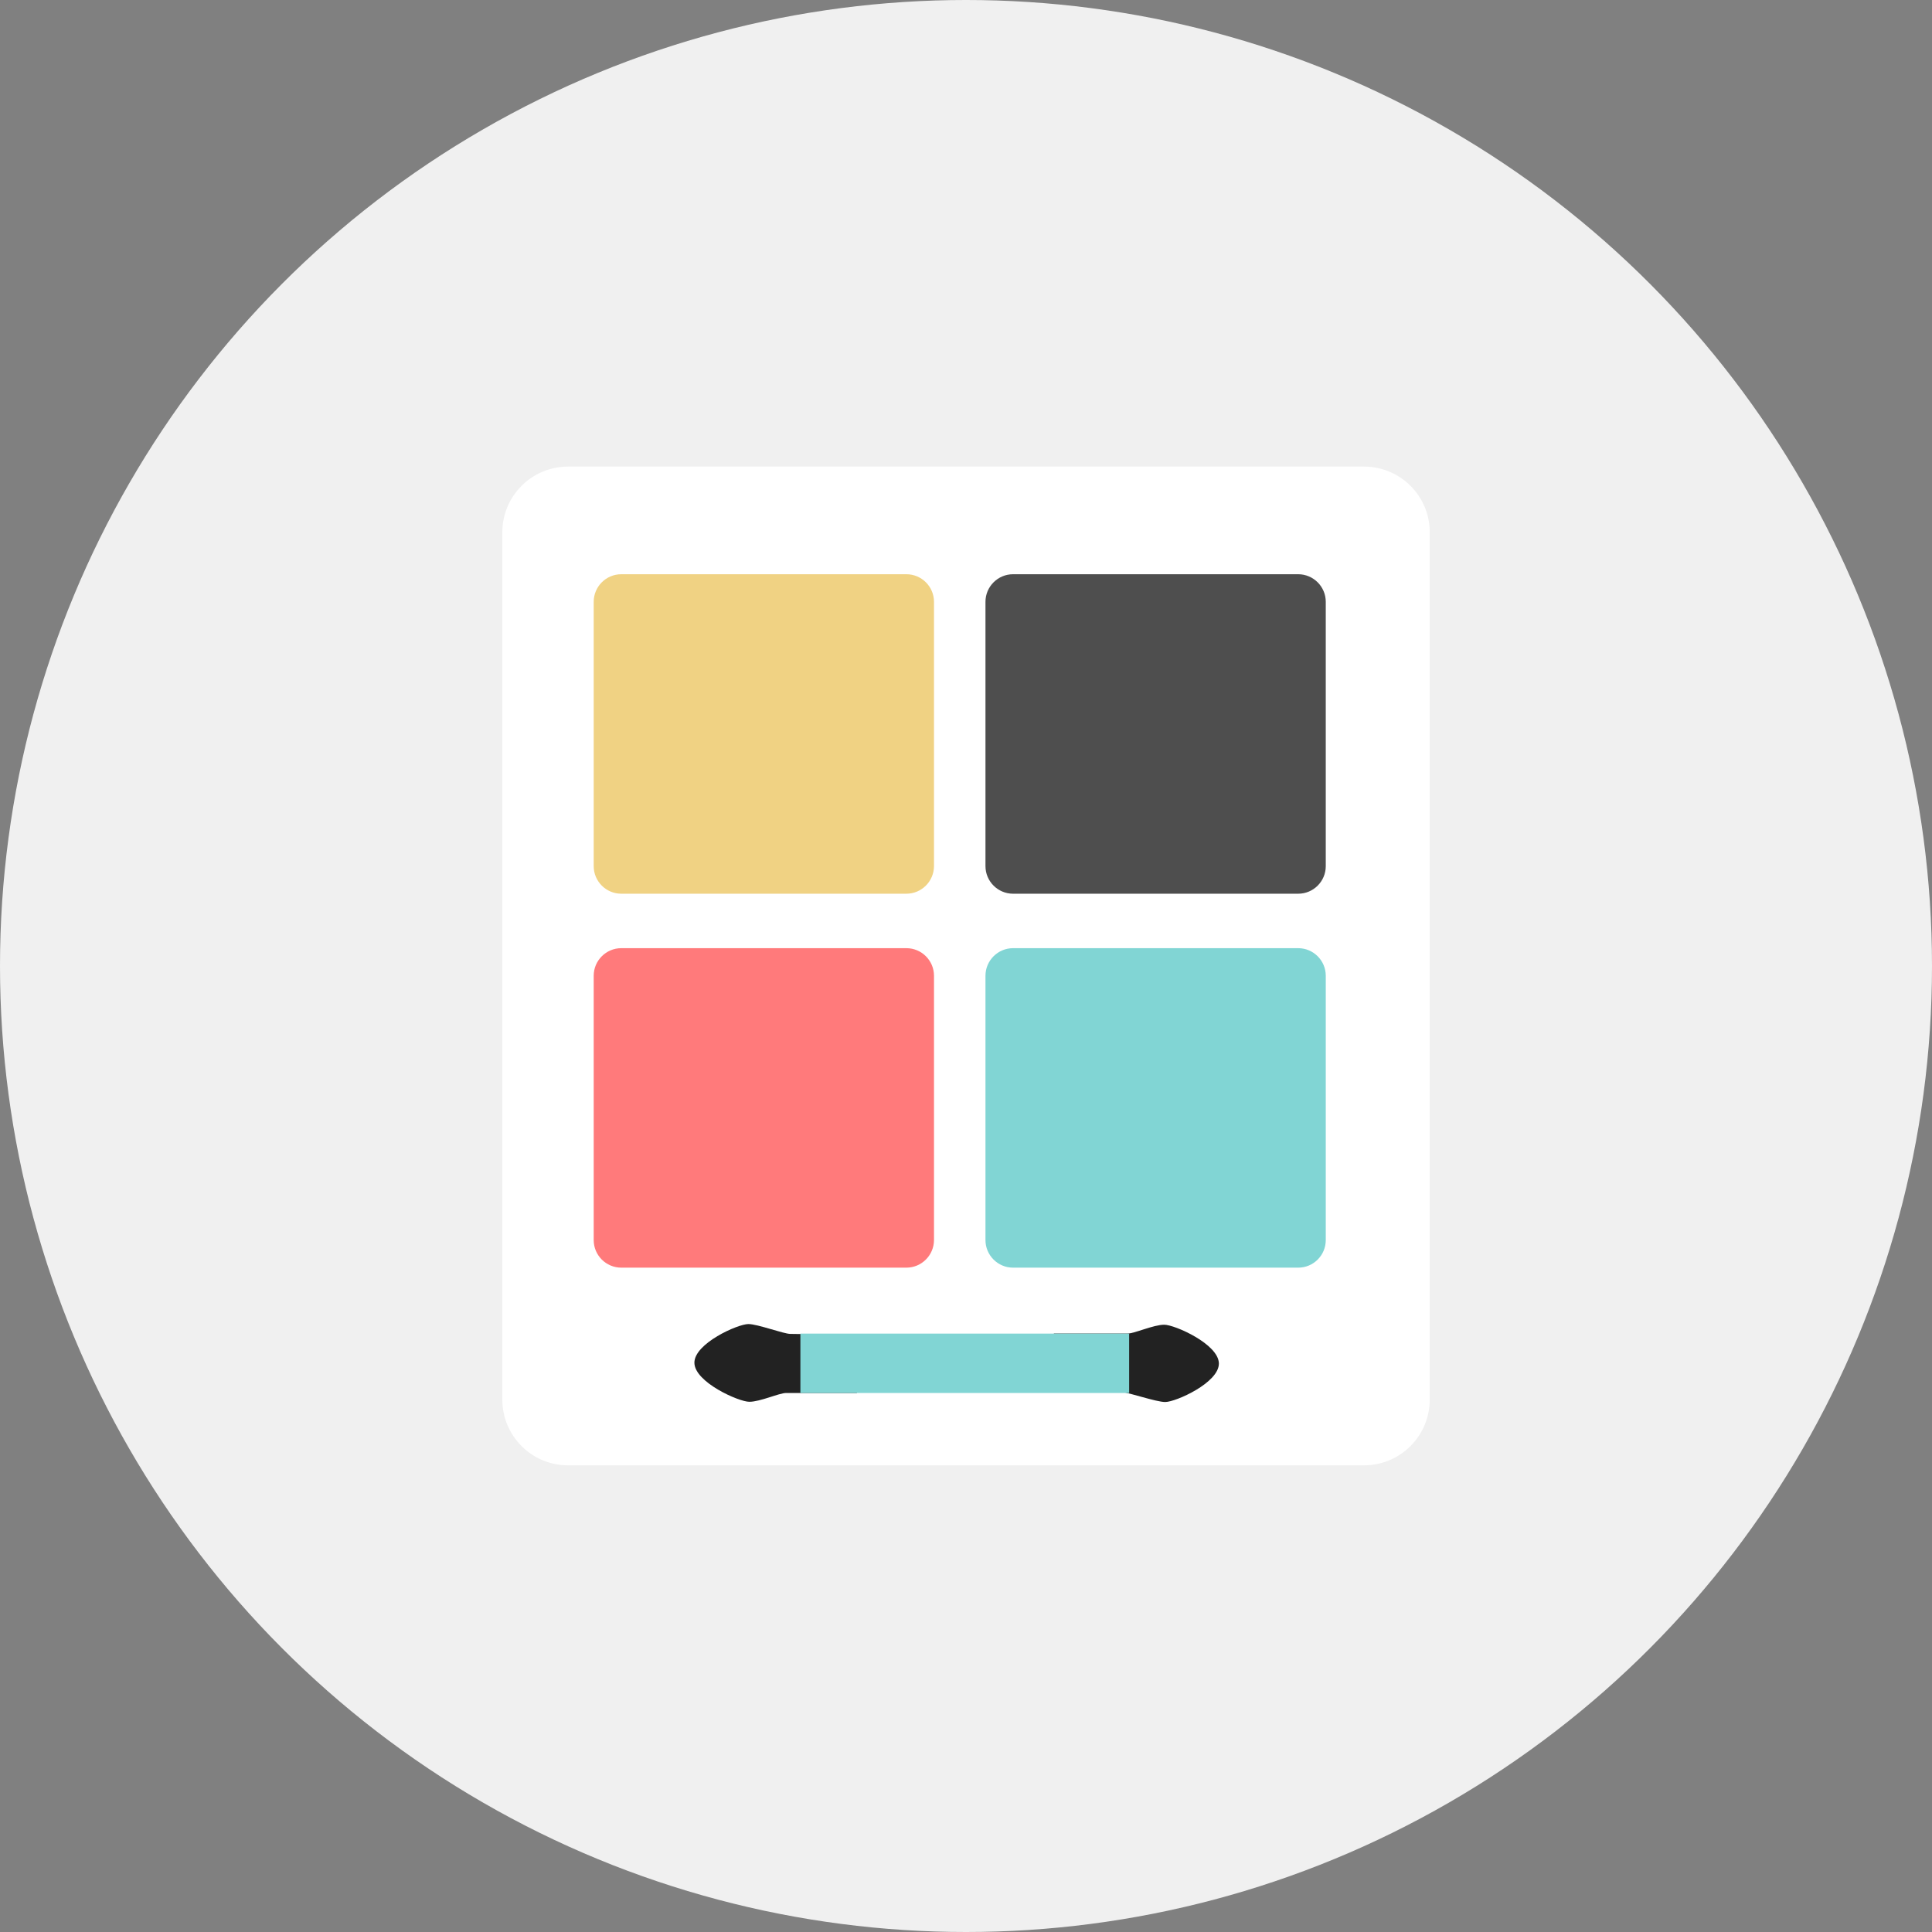
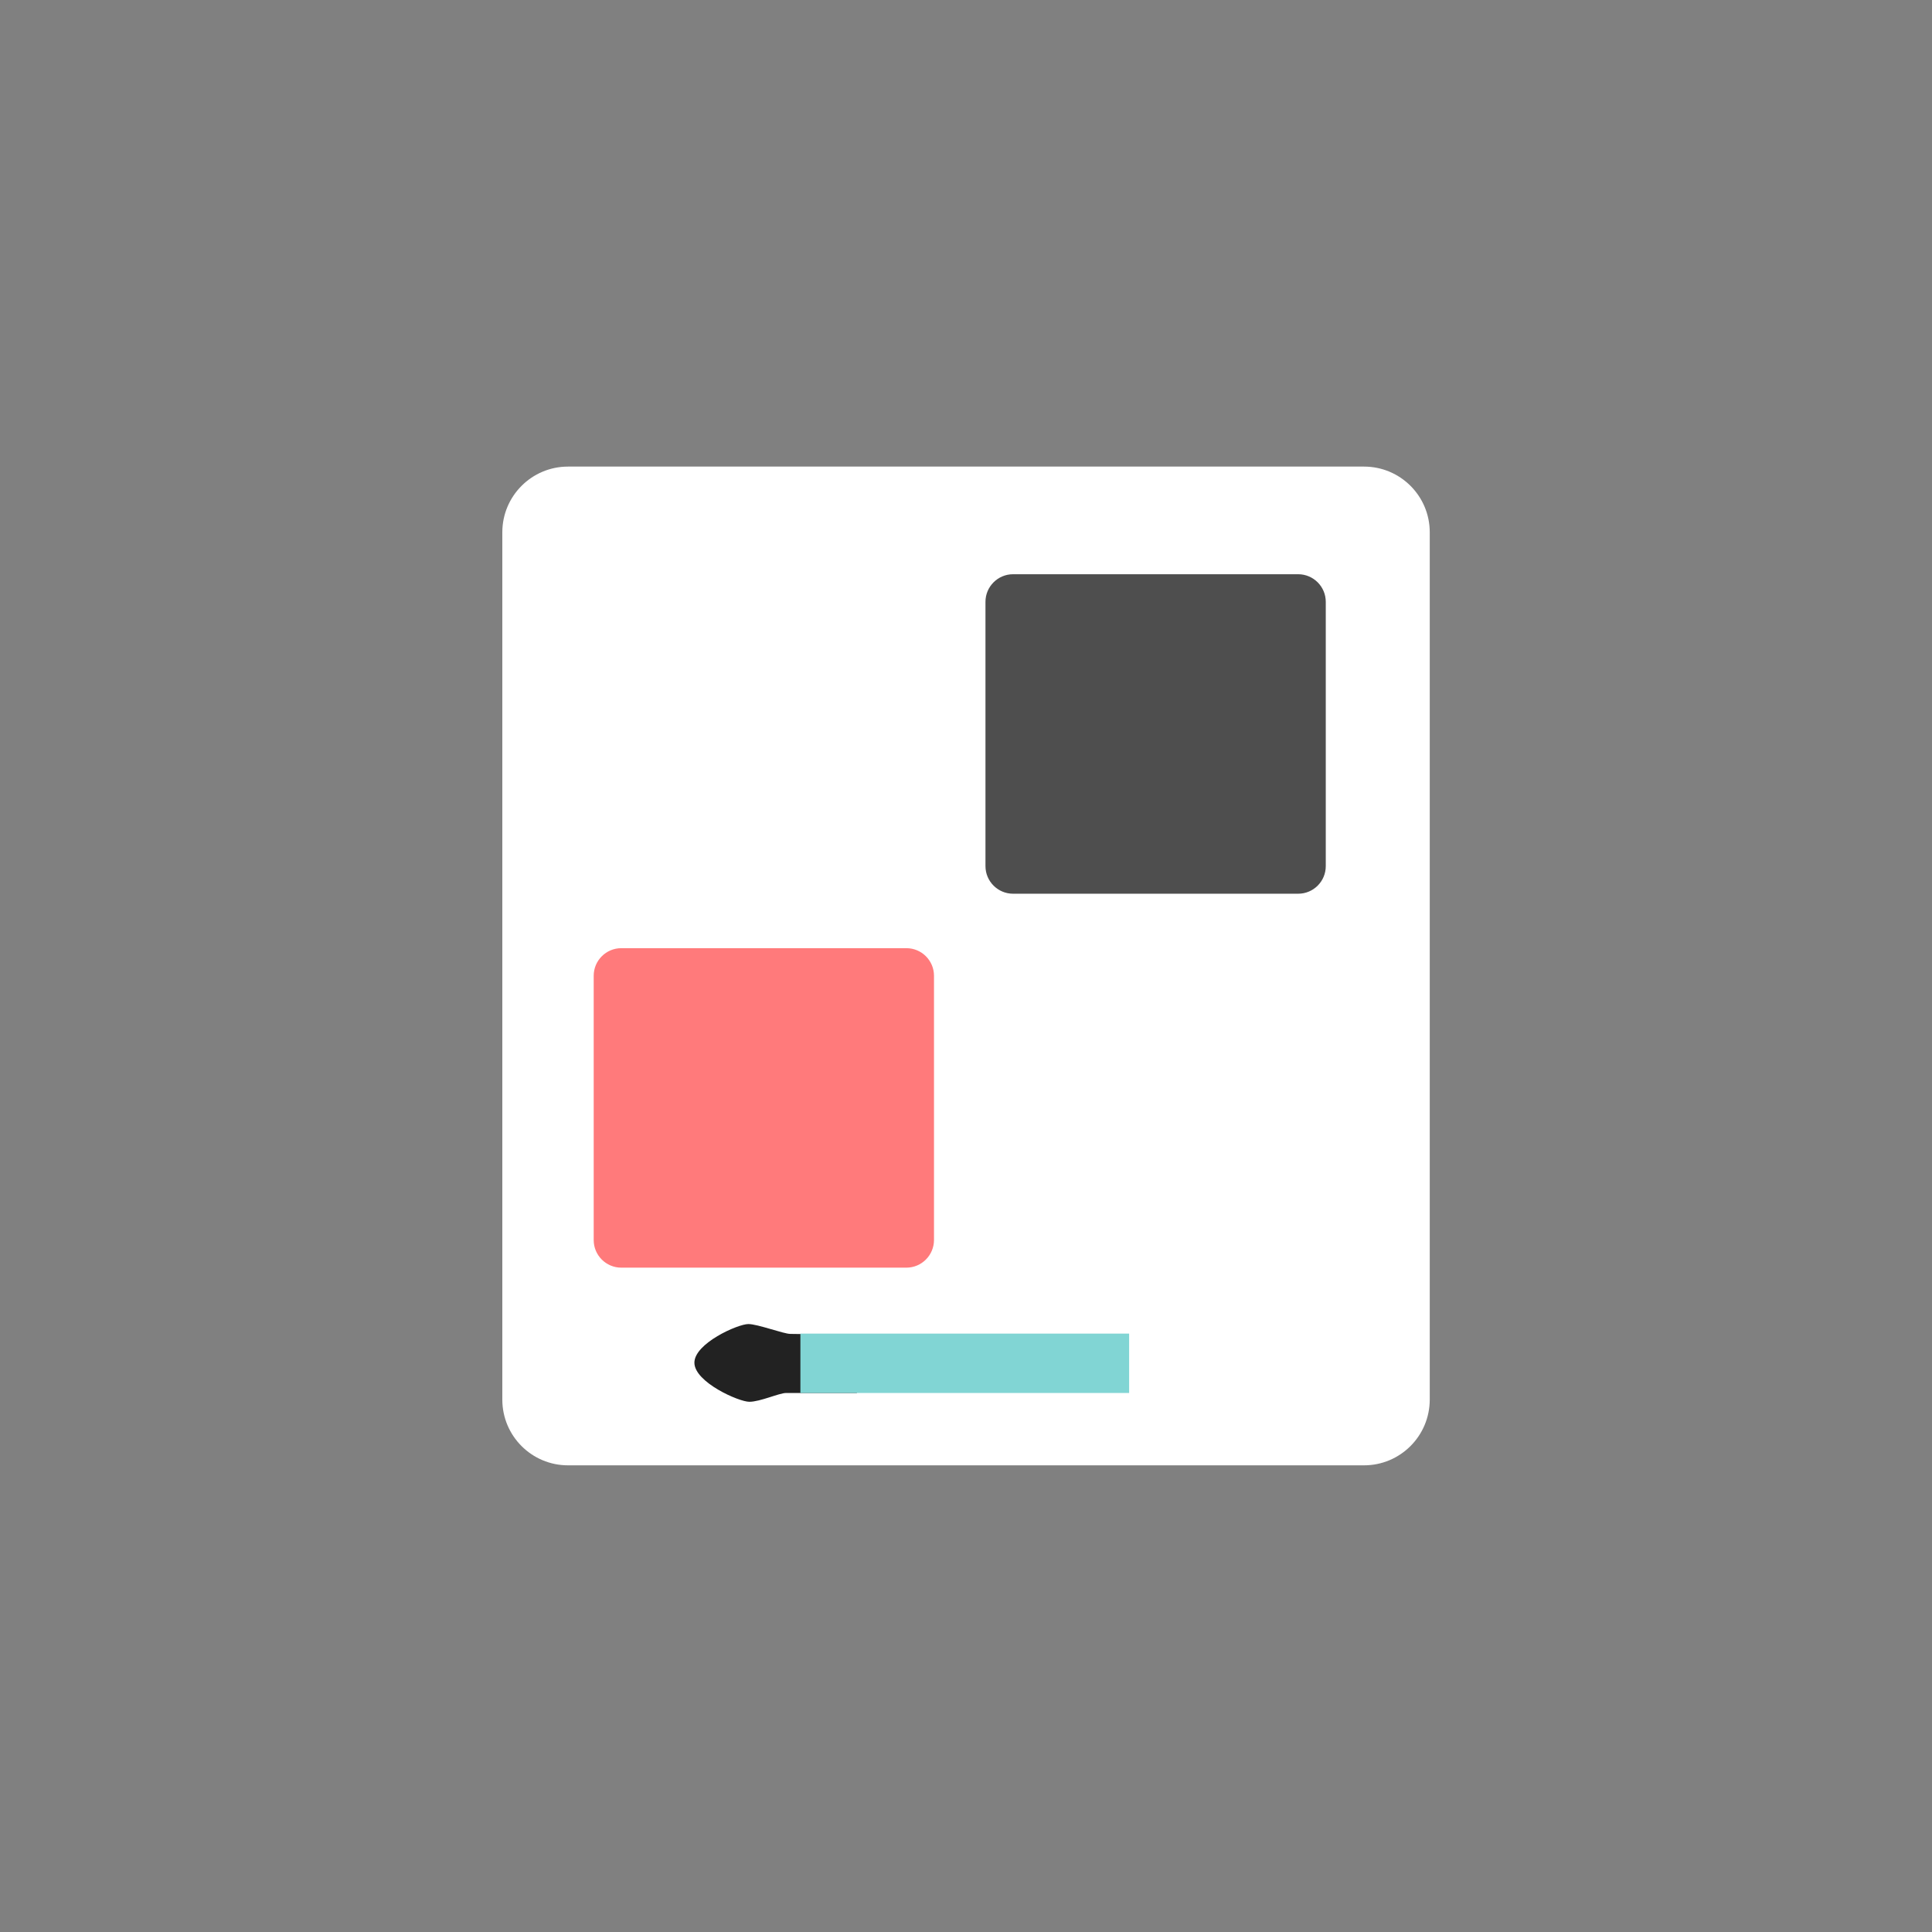
<svg xmlns="http://www.w3.org/2000/svg" version="1.1" id="Слой_1" x="0px" y="0px" viewBox="0 0 259 259" style="enable-background:new 0 0 259 259;" xml:space="preserve">
  <rect x="0" y="0" width="259" height="259" fill="#808080" stroke="none" />
  <style type="text/css">
	.st0{fill:#F0F0F0;}
	.st1{fill:#F0D283;}
	.st2{fill:#222222;}
	.st3{fill:#81D5D4;}
	.st4{fill:#FFFFFF;}
	.st5{fill:#FF7A7B;}
	.st6{opacity:0.46;}
	.st7{clip-path:url(#SVGID_00000031914537545929711690000006700330437576365188_);}
	.st8{clip-path:url(#SVGID_00000116930668760009163360000005865545042695841968_);}
	.st9{clip-path:url(#SVGID_00000083796931441801031260000001108461376100281774_);}
	.st10{clip-path:url(#SVGID_00000011024485947641849190000012637376218066650806_);}
	.st11{clip-path:url(#SVGID_00000047745633161212795830000004383486571228926651_);}
	.st12{clip-path:url(#SVGID_00000158736238990647217070000013158632958409843604_);}
	.st13{fill:#4E4E4E;}
	.st14{fill-rule:evenodd;clip-rule:evenodd;fill:#FF7A7B;}
	.st15{fill-rule:evenodd;clip-rule:evenodd;fill:#81D5D4;}
	.st16{fill-rule:evenodd;clip-rule:evenodd;fill:#272727;}
	.st17{fill-rule:evenodd;clip-rule:evenodd;fill:#FFFFFF;}
	.st18{fill-rule:evenodd;clip-rule:evenodd;fill:#F0D283;}
	.st19{clip-path:url(#SVGID_00000054252267768263450450000003369874928330593929_);}
	.st20{clip-path:url(#SVGID_00000032614246292208864620000008719097656623826355_);}
	.st21{opacity:0.47;}
	.st22{clip-path:url(#SVGID_00000076564792548421803110000010544595565911192710_);}
	.st23{clip-path:url(#SVGID_00000096043685576086889160000006535904217704594856_);}
	.st24{fill:#272727;}
	.st25{clip-path:url(#SVGID_00000016753876294677362870000006801176288124657047_);}
	.st26{clip-path:url(#SVGID_00000140723044168517649550000009449438252924219020_);}
	.st27{fill:none;}
	.st28{clip-path:url(#SVGID_00000165951822425165202260000014759441773376595339_);}
	.st29{clip-path:url(#SVGID_00000027597366984960586440000010819966658389580689_);}
	.st30{clip-path:url(#SVGID_00000048483530759289289070000016967262745140478363_);}
	.st31{clip-path:url(#SVGID_00000083084276896218897800000012941900865079645885_);}
	.st32{clip-path:url(#SVGID_00000042016259151887680360000003297791610381572023_);}
	.st33{clip-path:url(#SVGID_00000099631033399968572410000014032802079948755604_);}
	.st34{clip-path:url(#SVGID_00000174593548290252150150000015809151543589286803_);}
</style>
  <g>
    <g>
      <g>
        <g>
-           <circle class="st0" cx="129.5" cy="129.5" r="129.5" />
-         </g>
+           </g>
      </g>
    </g>
    <g>
      <g>
        <path class="st4" d="M182.85,196.44H76.15c-4.86,0-8.81-3.94-8.81-8.81V71.36c0-4.86,3.94-8.81,8.81-8.81h106.71     c4.86,0,8.81,3.94,8.81,8.81v116.27C191.66,192.5,187.72,196.44,182.85,196.44z" />
      </g>
      <g>
        <path class="st5" d="M121.5,169.94H83.29c-2.04,0-3.7-1.66-3.7-3.7v-35.43c0-2.04,1.66-3.7,3.7-3.7h38.22     c2.04,0,3.7,1.66,3.7,3.7v35.43C125.2,168.28,123.55,169.94,121.5,169.94z" />
      </g>
      <g>
-         <path class="st3" d="M174.03,169.94h-38.22c-2.04,0-3.7-1.66-3.7-3.7v-35.43c0-2.04,1.66-3.7,3.7-3.7h38.22     c2.04,0,3.7,1.66,3.7,3.7v35.43C177.73,168.28,176.08,169.94,174.03,169.94z" />
-       </g>
+         </g>
      <g>
-         <path class="st1" d="M121.5,119.81H83.29c-2.04,0-3.7-1.66-3.7-3.7V80.68c0-2.04,1.66-3.7,3.7-3.7h38.22c2.04,0,3.7,1.66,3.7,3.7     v35.43C125.2,118.15,123.55,119.81,121.5,119.81z" />
-       </g>
+         </g>
      <g>
        <path class="st13" d="M174.03,119.81h-38.22c-2.04,0-3.7-1.66-3.7-3.7V80.68c0-2.04,1.66-3.7,3.7-3.7h38.22     c2.04,0,3.7,1.66,3.7,3.7v35.43C177.73,118.15,176.08,119.81,174.03,119.81z" />
      </g>
      <g>
        <g>
          <path class="st2" d="M100.32,177.5c-1.41,0-7.26,2.6-7.23,5.2c0.03,2.6,5.95,5.22,7.36,5.22c1.47,0,4-1.18,4.94-1.18h9.49v-7.8      l-8.93-0.12C105.05,178.82,101.58,177.5,100.32,177.5z" />
        </g>
        <g>
-           <path class="st2" d="M156.21,187.95c1.41,0,7.22-2.59,7.19-5.17c-0.03-2.59-5.92-5.19-7.32-5.19c-1.46,0-3.98,1.18-4.91,1.18      h-9.89v7.74l9.11,0.12C151.27,186.64,154.95,187.95,156.21,187.95z" />
-         </g>
+           </g>
        <g>
          <rect x="107.3" y="178.78" class="st3" width="44.07" height="7.96" />
        </g>
      </g>
    </g>
  </g>
</svg>